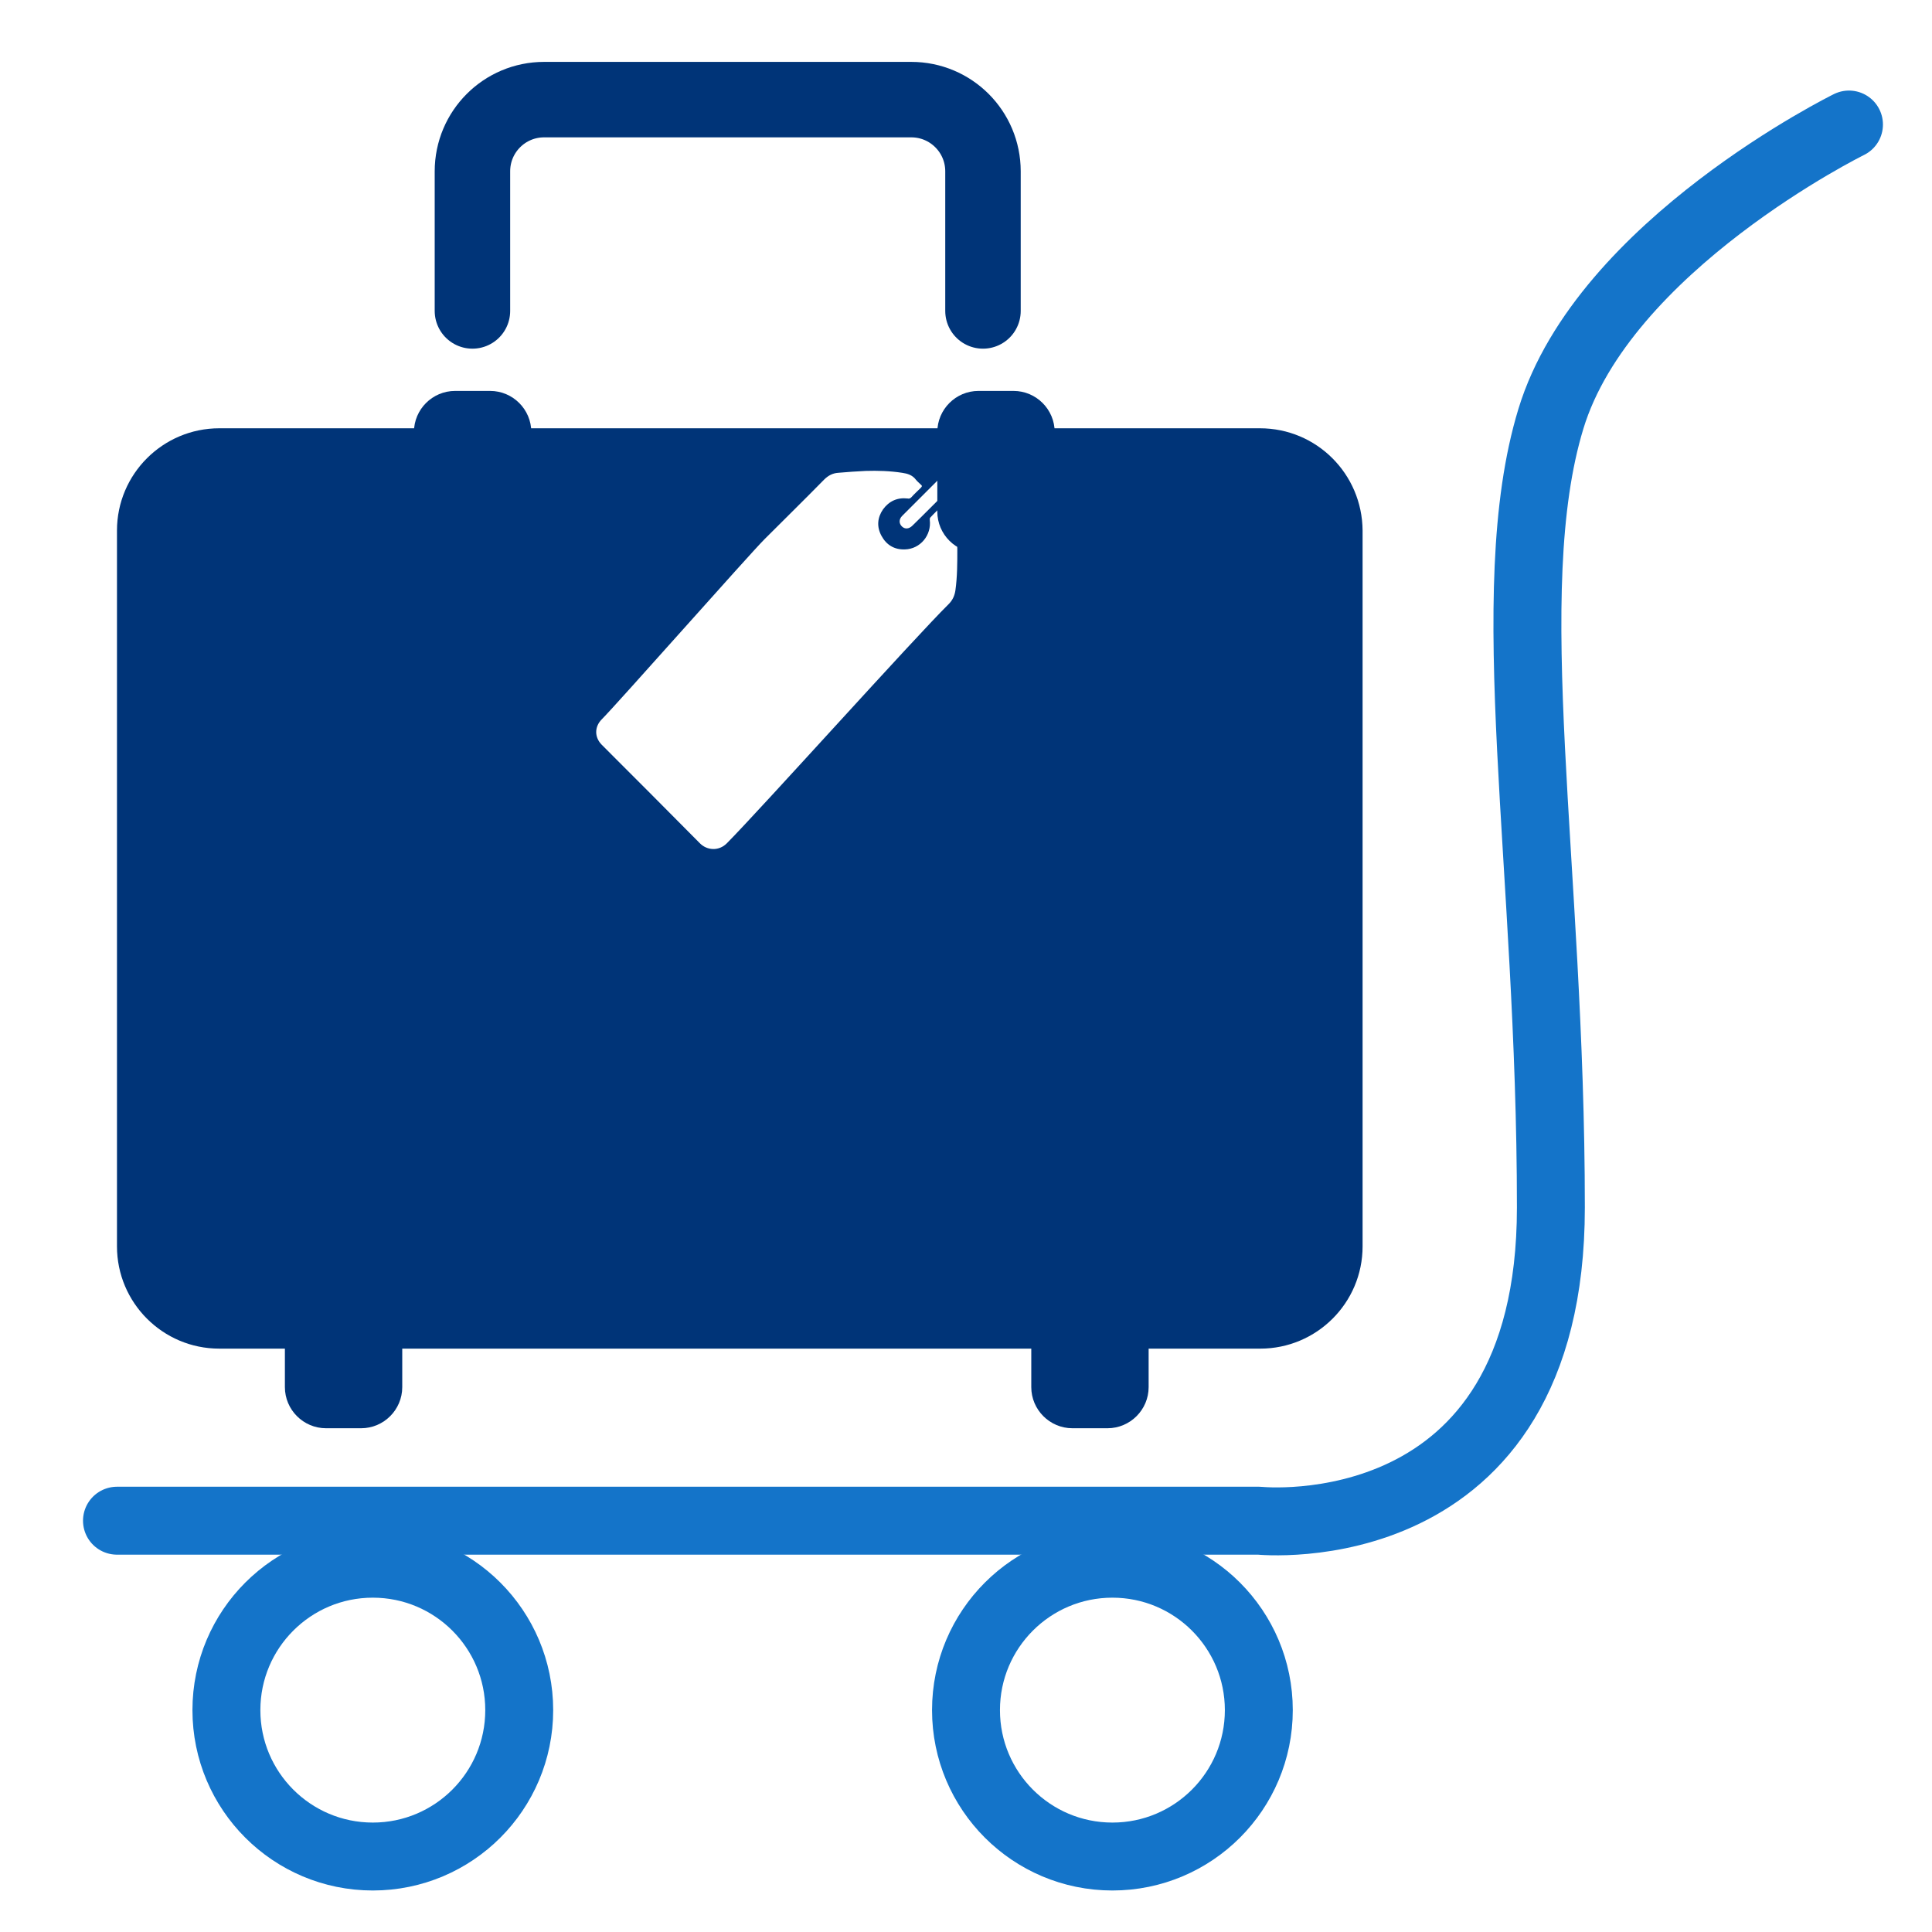
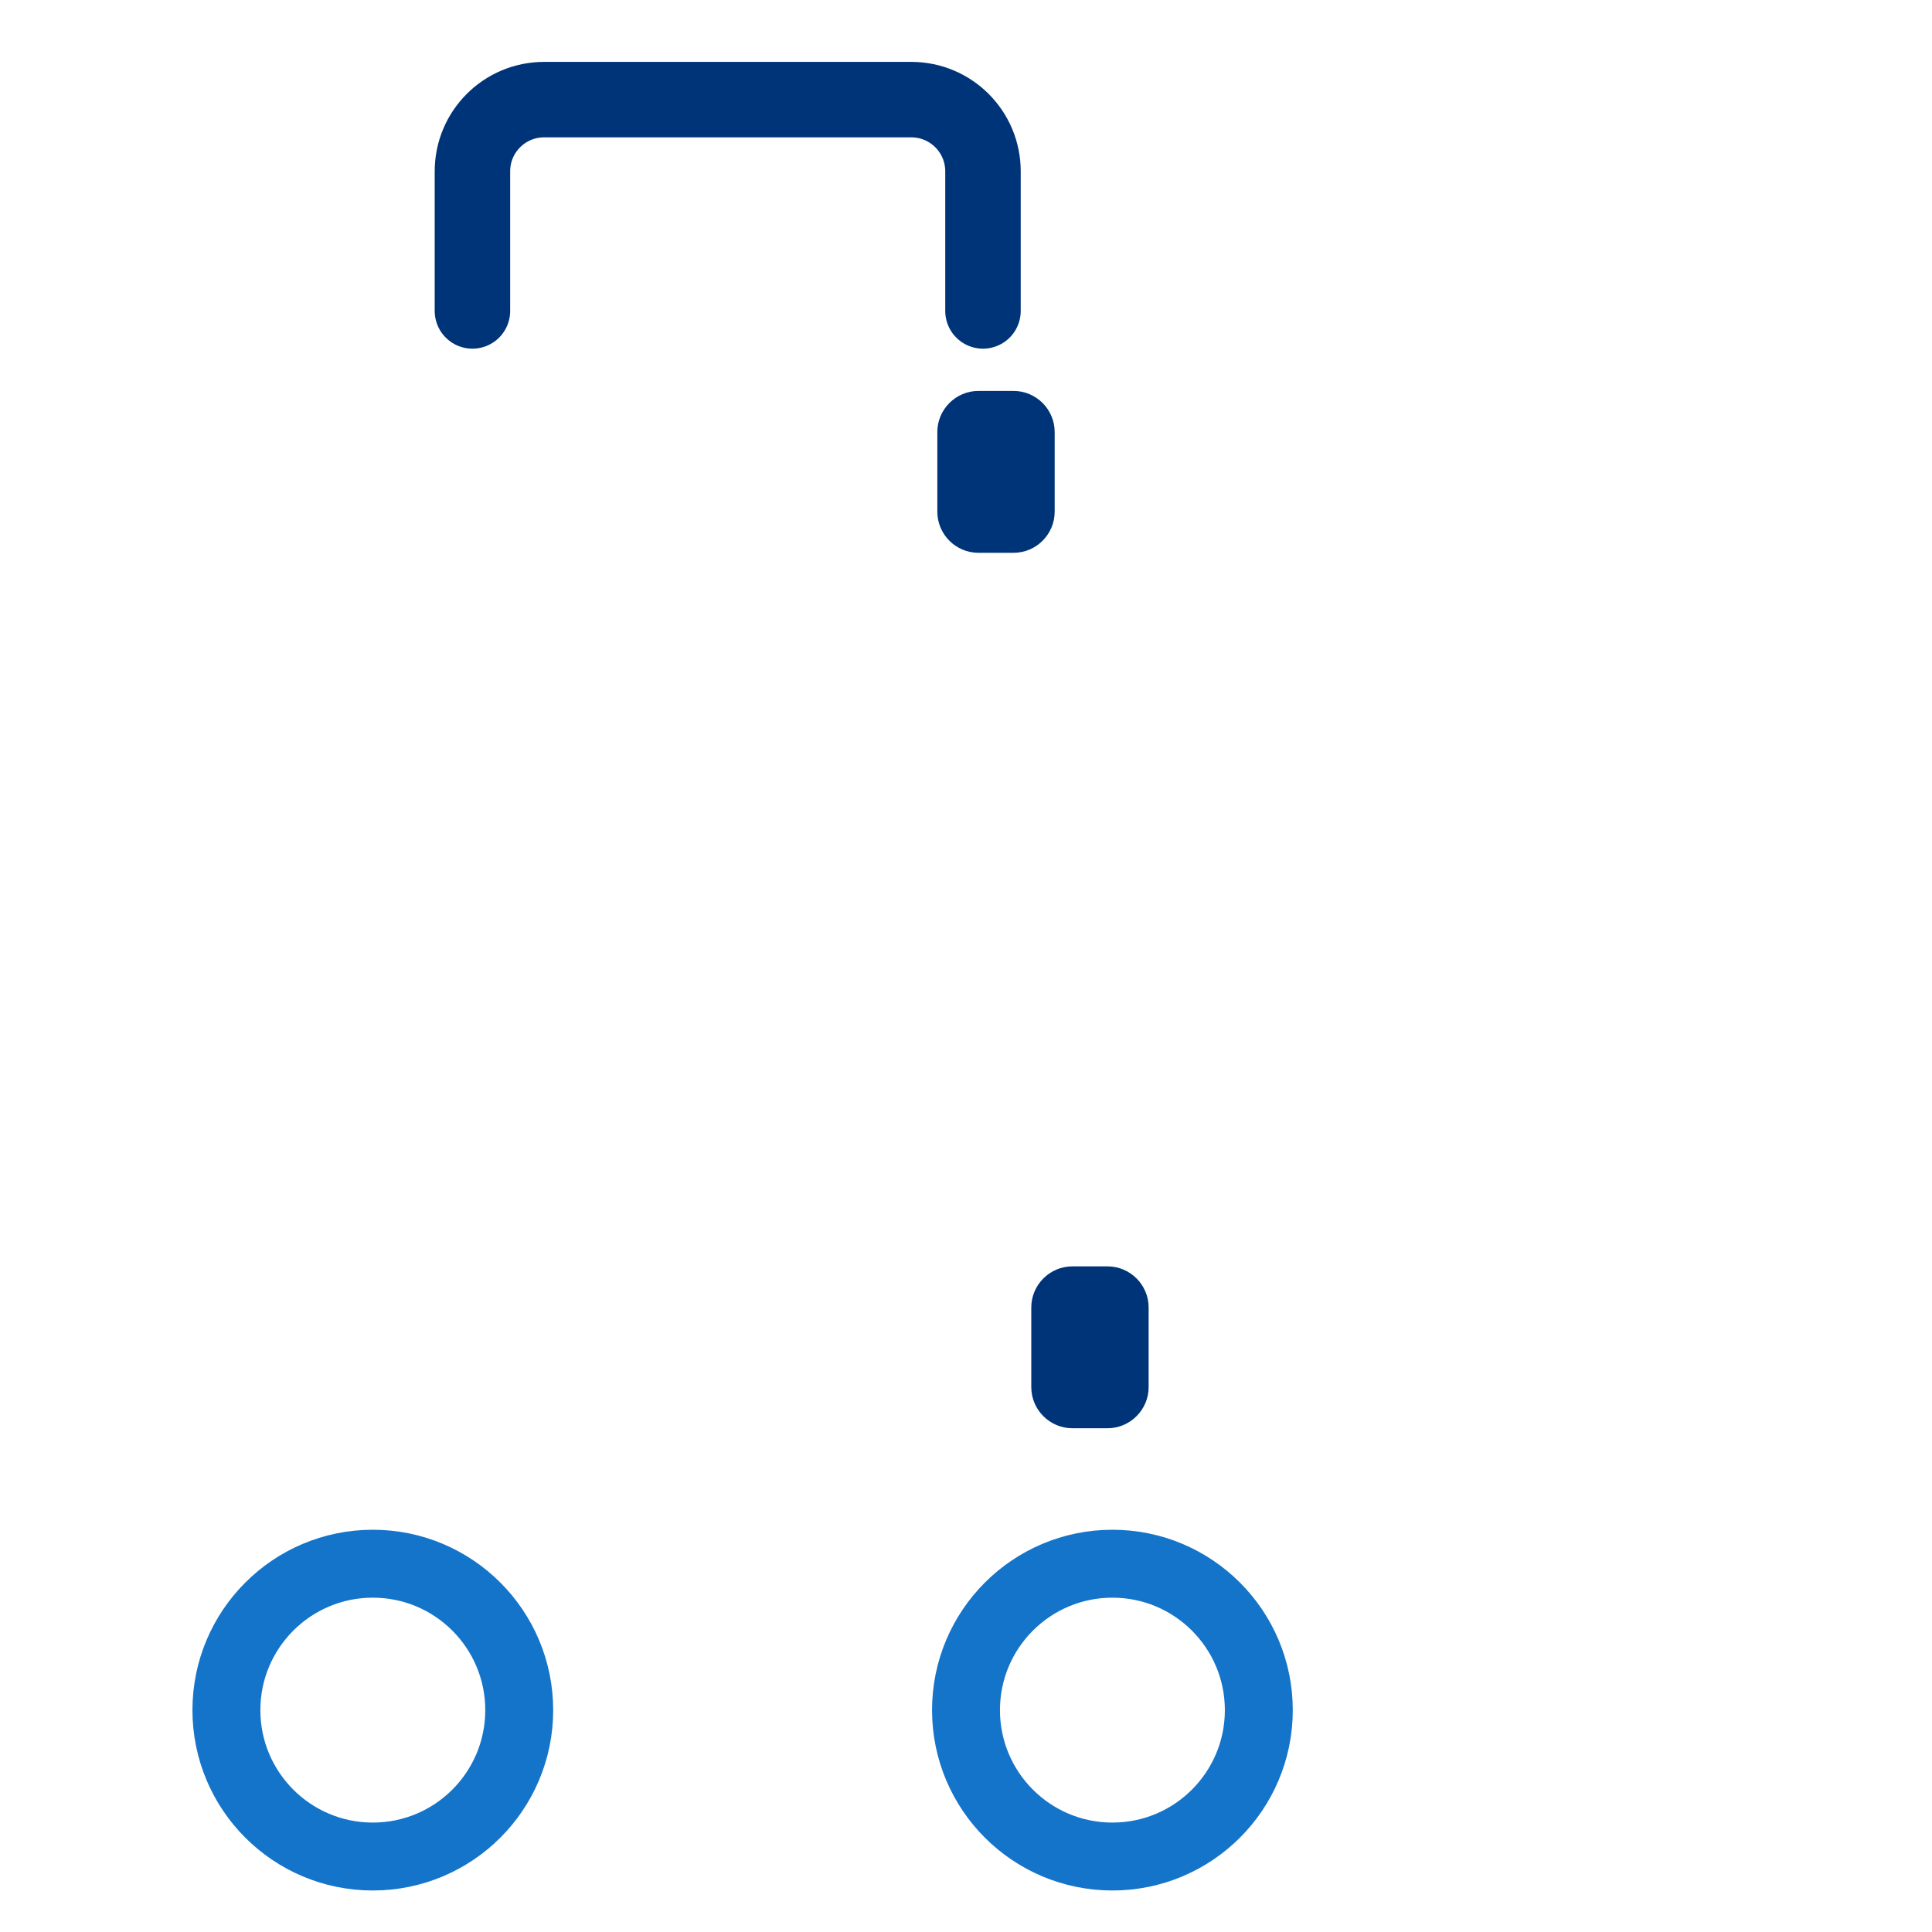
<svg xmlns="http://www.w3.org/2000/svg" version="1.1" id="Layer_1" x="0px" y="0px" viewBox="0 0 512 512" style="enable-background:new 0 0 512 512;" xml:space="preserve">
  <style type="text/css">
	.st0{display:none;}
	.st1{display:inline;fill:#003478;}
	.st2{fill:none;stroke:#1474C9;stroke-width:18;stroke-miterlimit:10;}
	.st3{fill:none;stroke:#1474C9;stroke-width:18;stroke-linecap:round;stroke-linejoin:round;stroke-miterlimit:10;}
	.st4{fill:none;stroke:#003478;stroke-width:20;stroke-linecap:round;stroke-linejoin:round;stroke-miterlimit:10;}
	.st5{fill:#003478;}
</style>
  <g class="st0">
-     <path class="st1" d="M319.7,89.9c24.8,1.7,46.3-17.1,47.9-41.9S350.5,1.8,325.7,0.1S279.5,17.2,277.8,42   C276.1,66.8,294.9,88.3,319.7,89.9z" />
    <path class="st1" d="M180.7,280.1c-2.6-1.1-5-2.5-7.2-4.2l-29.2,63.3l-21.9-10.1c-8.5-3.9-18.6-0.2-22.5,8.3L42.1,462.7   c-3.9,8.5-0.2,18.6,8.3,22.5l7.4,3.4c-1.2,1.2-2.3,2.6-3.1,4.2c-3.1,6.8-0.2,14.8,6.6,17.9c6.8,3.1,14.8,0.2,17.9-6.6   c0.8-1.6,1.2-3.4,1.2-5.1l7.4,3.4c8.5,3.9,18.6,0.2,22.5-8.3L168.2,369c3.5-7.6,0.9-16.5-5.8-21.1l30.1-65.3   C188.5,282.5,184.5,281.7,180.7,280.1L180.7,280.1z" />
    <path class="st1" d="M455.9,193.2l-61-15.4l-27.5-31.7l0.6-8.3c1.1-16.8-11.6-31.2-28.3-32.4l-54.1-3.6   c-16.1-1.1-30.2,10.6-32.2,26.5l12.4-3.6l-49.9,26.7c-4.2,2.2-7.4,5.8-9.3,10.2l-32.2,77c-4.4,10.5,0.6,22.5,11,26.9   c10.4,4.3,22.5-0.5,26.9-11l29.4-70.3l43.5-23.2l-31.9,27l-4.6,11l-5.8,86.8h0.3c0,1,2.9,59.1,4.4,87.6l-48,103.6   c-5.7,12.3-0.4,27,12,32.7c12.3,5.7,27,0.4,32.7-12l50.6-109.1c1.7-3.6,2.5-7.6,2.3-11.6l-4.4-88l11.1,0.7l27.3,81.1l10.4,118.6   c1.2,13.6,13.1,23.6,26.7,22.4c13.6-1.2,23.6-13.1,22.4-26.7l-10.6-121.5c-0.2-1.9-0.6-3.9-1.2-5.7l-21.7-64.6h0.7l6-89.1l4.7,5.4   c2.8,3.2,6.4,5.4,10.5,6.5l67.3,16.9c11,2.8,22.2-3.9,24.9-14.9C473.6,207.1,466.9,196,455.9,193.2L455.9,193.2z" />
  </g>
  <circle class="st2" cx="98.8" cy="453.2" r="38.8" />
  <circle class="st2" cx="294.8" cy="453.2" r="38.8" />
-   <path class="st3" d="M31,403h302.7c0,0,77.3,8,77.3-83s-14-163,0-209s79-78,79-78" />
  <path class="st4" d="M125.2,82.4v-37c0-10.5,8.5-19,19-19h97.3c10.5,0,19,8.5,19,19v37" />
-   <path class="st5" d="M95.7,378.5h-9.3c-6,0-10.9-4.9-10.9-10.9v-21.1c0-6,4.9-10.9,10.9-10.9h9.3c6,0,10.9,4.9,10.9,10.9v21.1  C106.6,373.6,101.7,378.5,95.7,378.5z" />
  <path class="st5" d="M293.5,378.5h-9.3c-6,0-10.9-4.9-10.9-10.9v-21.1c0-6,4.9-10.9,10.9-10.9h9.3c6,0,10.9,4.9,10.9,10.9v21.1  C304.4,373.6,299.5,378.5,293.5,378.5z" />
-   <path class="st5" d="M129.9,146.5h-9.3c-6,0-10.9-4.9-10.9-10.9v-21.1c0-6,4.9-10.9,10.9-10.9h9.3c6,0,10.9,4.9,10.9,10.9v21.1  C140.8,141.6,135.9,146.5,129.9,146.5z" />
  <path class="st5" d="M268.6,146.5h-9.3c-6,0-10.9-4.9-10.9-10.9v-21.1c0-6,4.9-10.9,10.9-10.9h9.3c6,0,10.9,4.9,10.9,10.9v21.1  C279.5,141.6,274.6,146.5,268.6,146.5z" />
-   <path class="st5" d="M333.9,113.5H58.1c-14.9,0-27.1,12.1-27.1,27.1v189.7c0,14.9,12.1,27.1,27.1,27.1h275.9  c14.9,0,27.1-12.1,27.1-27.1V140.6C361,125.6,348.9,113.5,333.9,113.5z M253.2,156.4c-0.2,1.4-0.7,2.6-1.8,3.7  c-9.4,9.3-49.5,54-58.8,63.4c-2.1,2.1-5.2,1.9-7.1,0c-8.6-8.7-17.3-17.4-26-26.1c-2-2-2-4.8,0-6.8c4.1-4.1,39-43.6,43.1-47.7  c5.3-5.3,10.6-10.5,15.8-15.8c1.1-1.1,2.3-1.7,3.7-1.8c2.4-0.2,4.9-0.4,7.3-0.5c3.2-0.1,6.5,0,9.7,0.5c1.4,0.2,2.7,0.6,3.6,1.8  c0.4,0.5,0.9,0.9,1.3,1.3c0.4,0.3,0.4,0.5,0,0.9c-0.8,0.8-1.7,1.6-2.5,2.5c-0.3,0.3-0.6,0.4-1,0.3c-2.7-0.3-4.9,0.7-6.5,2.9  c-1.5,2.2-1.7,4.6-0.4,7c1.3,2.4,3.4,3.7,6.2,3.6c4.1-0.1,7.1-3.8,6.6-7.8c0-0.2,0-0.5,0.1-0.6c1-1.1,2.1-2.1,3.1-3.2  c1,1,2,1.8,2.8,2.8c0.5,0.7,0.7,1.6,0.8,2.5c0.2,2.1,0.5,4.2,0.5,6.3C253.7,149.2,253.7,152.8,253.2,156.4z M255.7,125.4  c-1.6,1.6-3.2,3.2-4.7,4.8c-3.1,3-6.1,6.1-9.2,9.1c-0.9,0.9-2,1-2.8,0.2c-0.8-0.8-0.8-1.9,0.1-2.8c4.6-4.6,9.2-9.2,13.8-13.8  c0.4-0.4,0.9-0.6,1.2-0.7c1.1,0,1.7,0.4,2,1.1C256.5,124,256.3,124.8,255.7,125.4z" />
</svg>